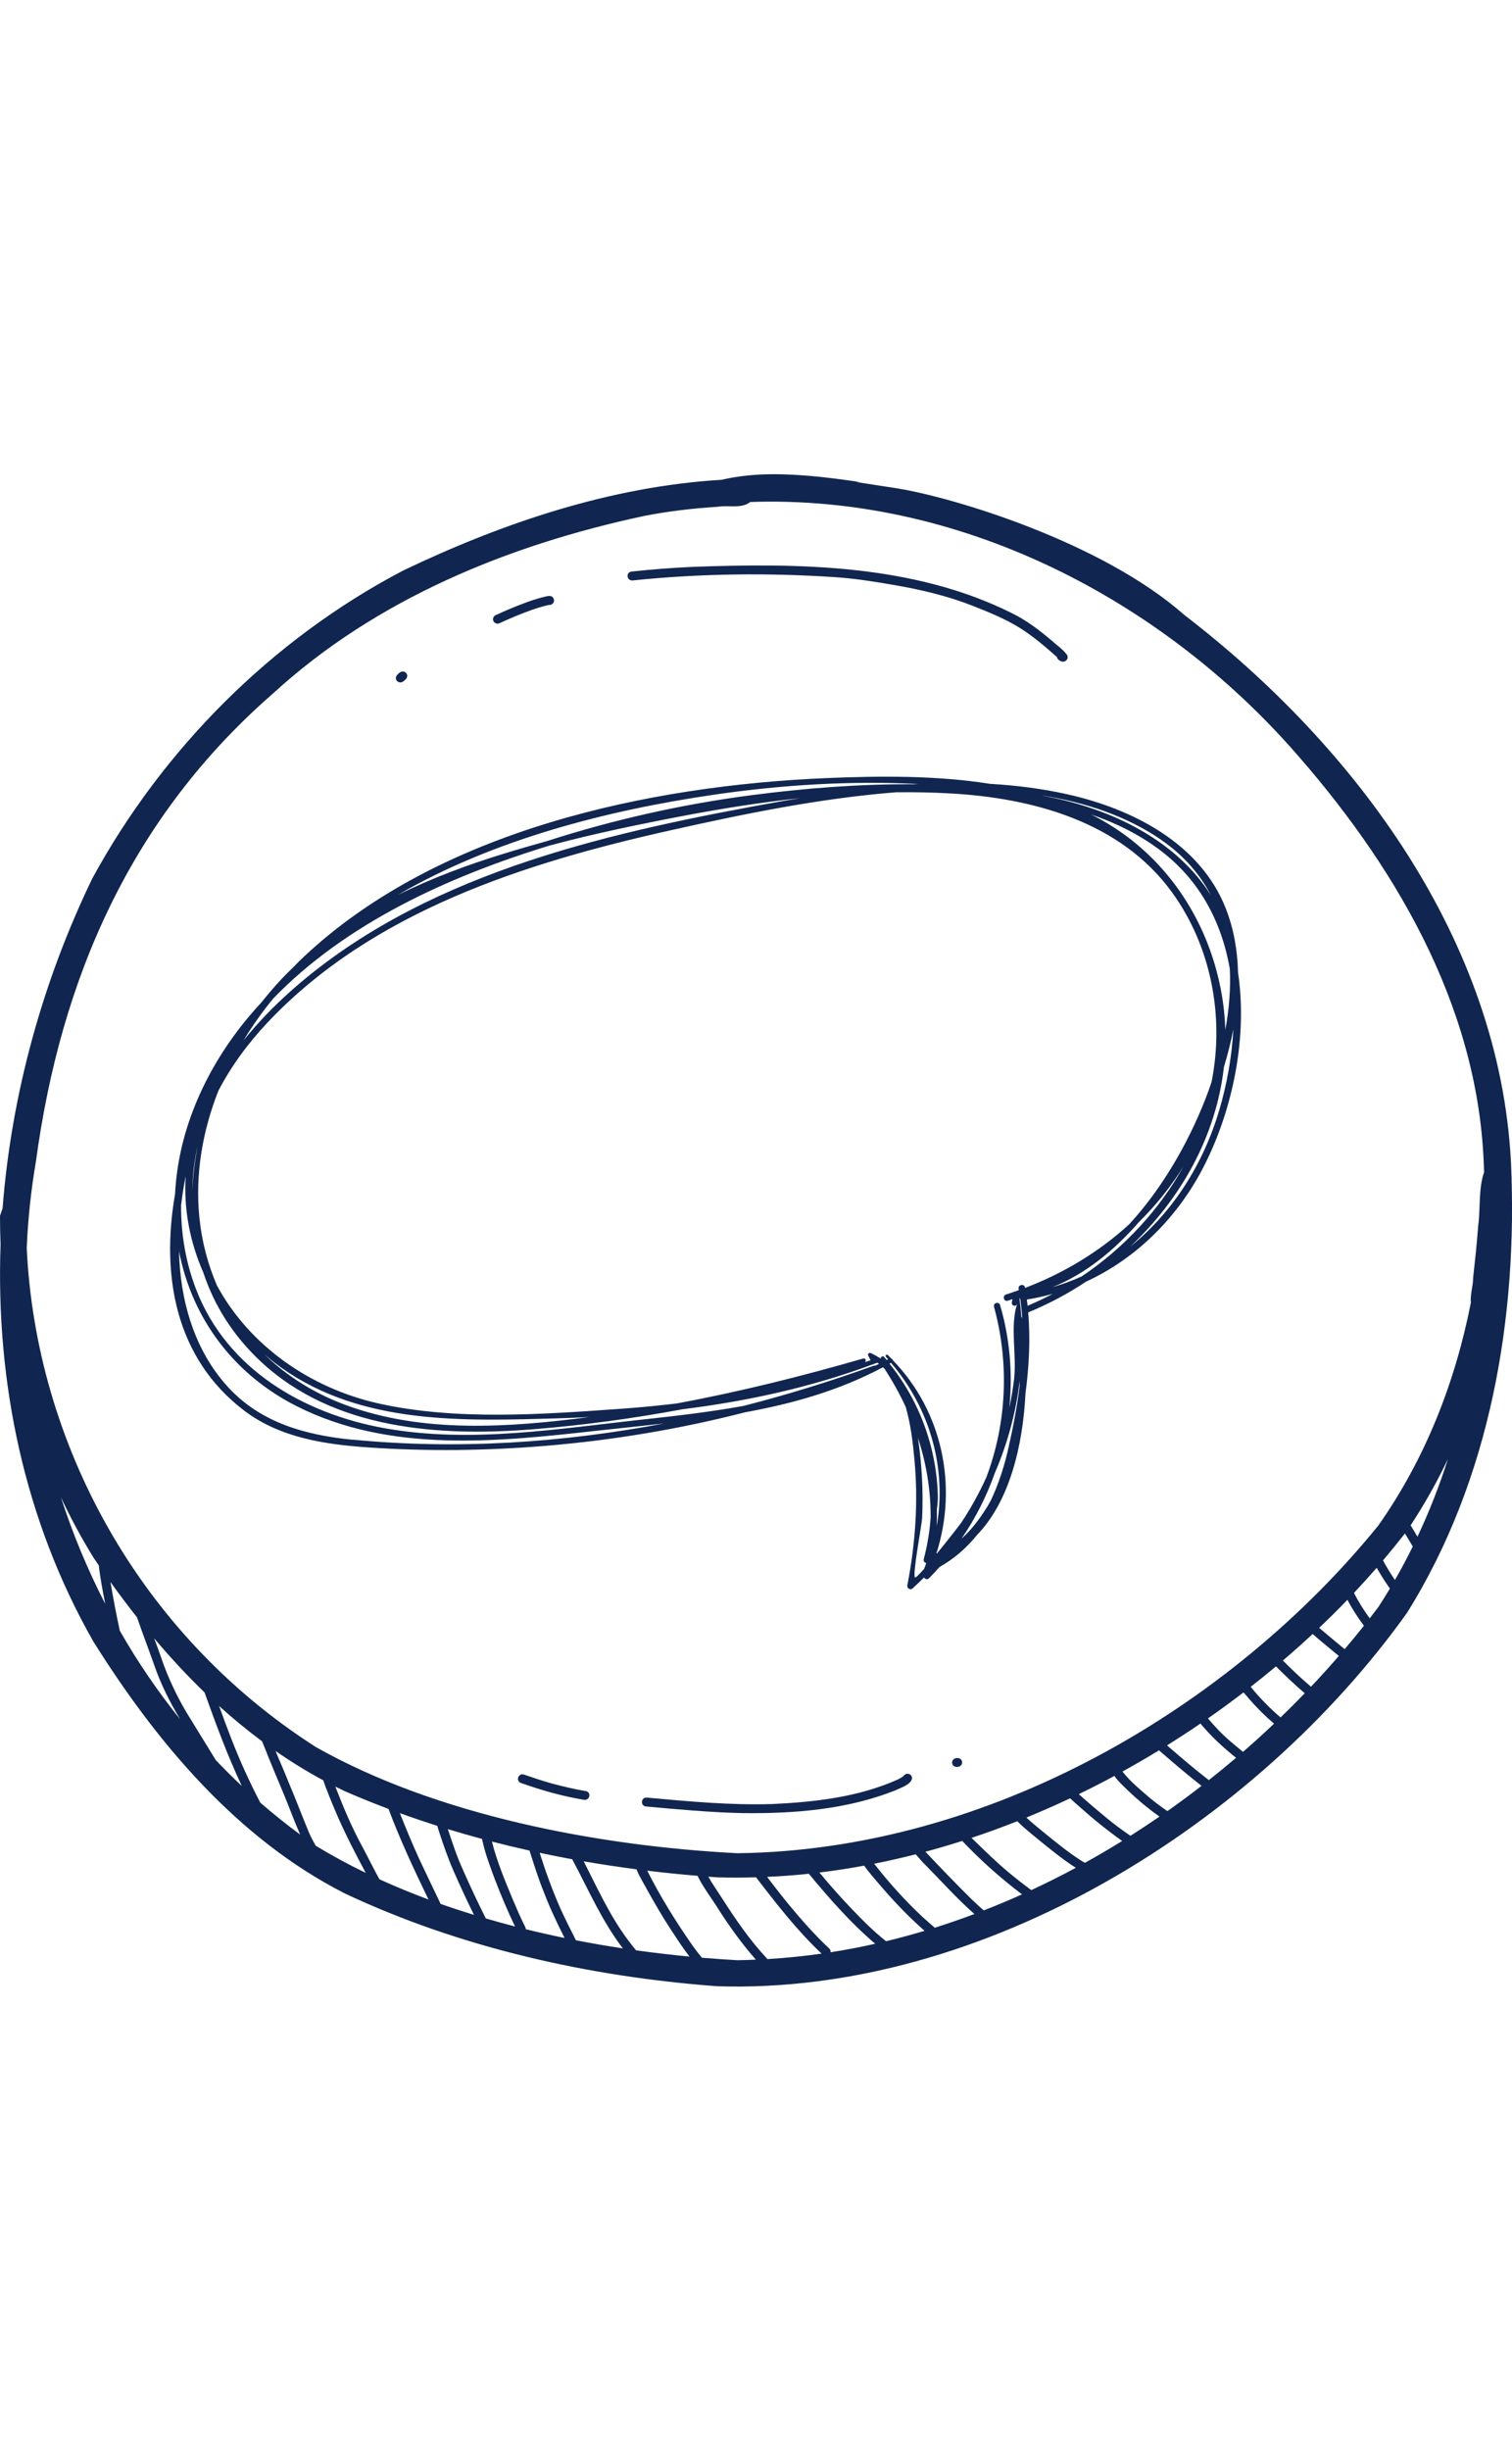
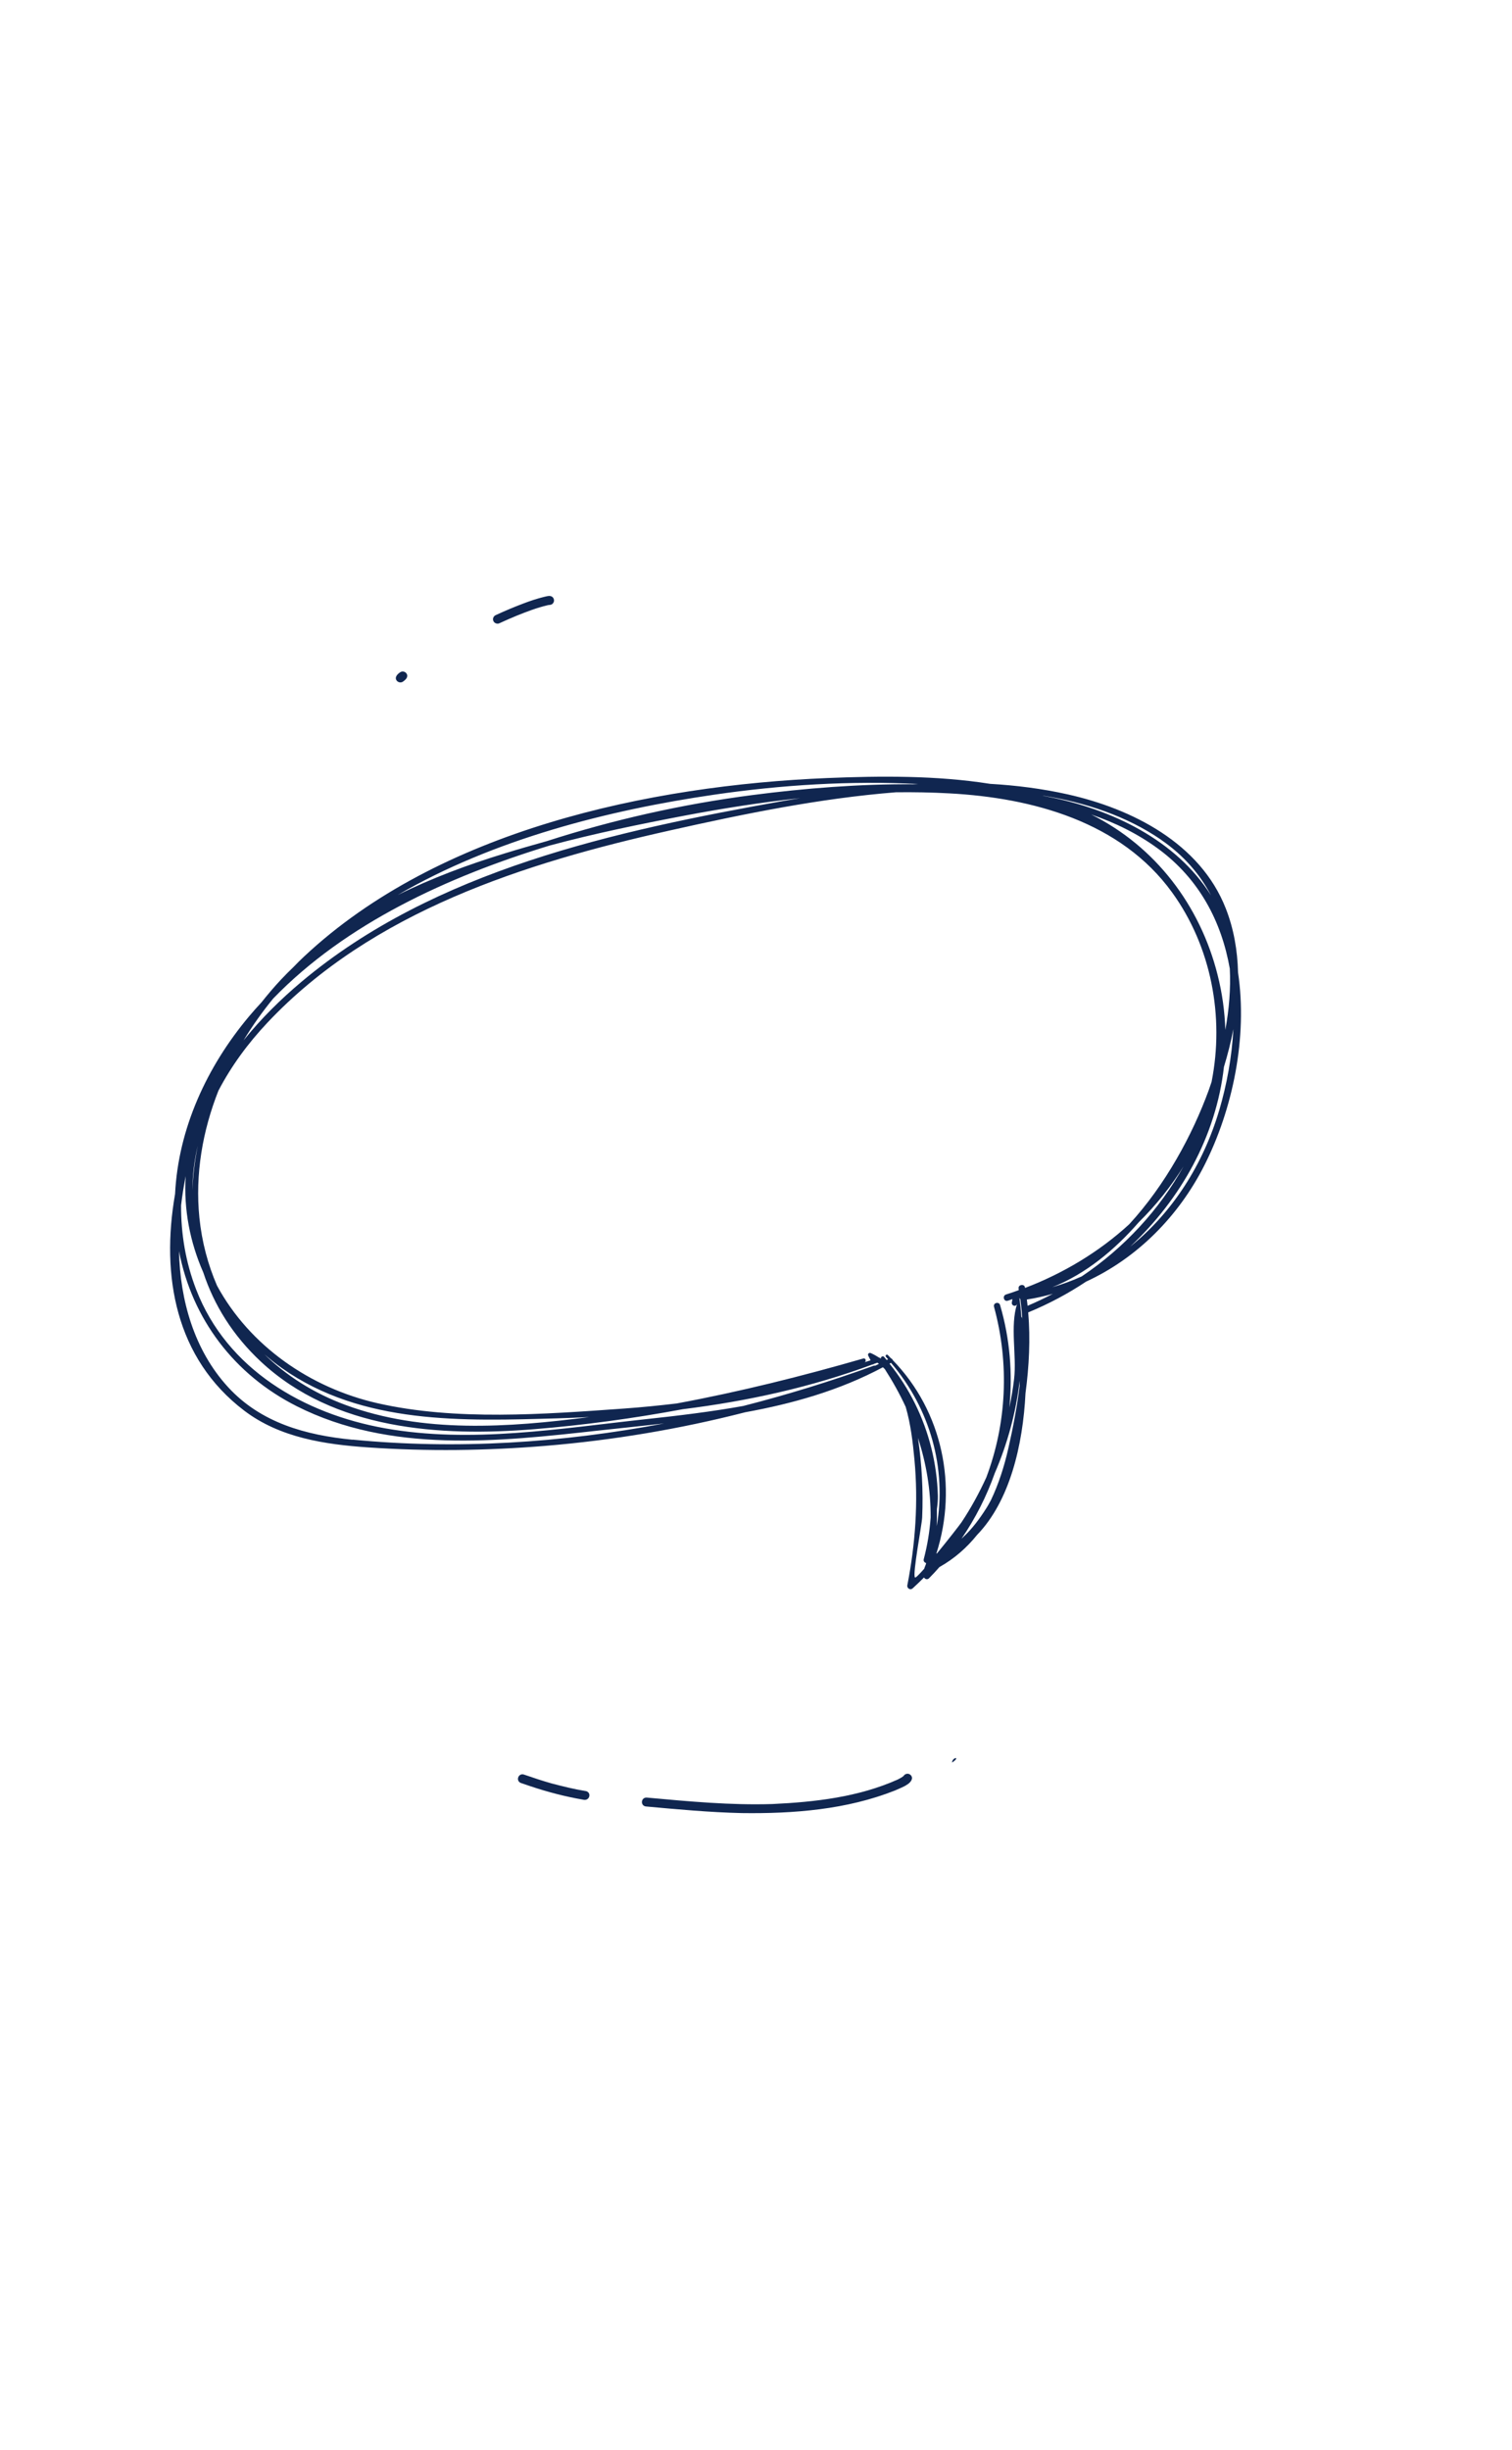
<svg xmlns="http://www.w3.org/2000/svg" width="50" viewBox="0 0 80 81" fill="none">
-   <path d="M79.943 37.149C79.341 25.486 71.769 15.218 62.661 8.23C58.331 4.398 50.515 2.023 47.455 1.531C46.741 1.426 46.012 1.306 45.274 1.193C45.282 1.193 45.291 1.193 45.298 1.193C45.368 1.194 45.437 1.195 45.506 1.197C44.146 1.001 42.758 0.823 41.391 0.791C41.341 0.79 41.292 0.789 41.242 0.788C41.198 0.788 41.154 0.786 41.111 0.786C41.037 0.786 40.963 0.786 40.89 0.786C40.858 0.786 40.826 0.786 40.794 0.786C40.738 0.786 40.683 0.788 40.628 0.789C40.47 0.792 40.312 0.796 40.156 0.805C40.164 0.805 40.173 0.805 40.181 0.805C39.507 0.841 38.841 0.926 38.19 1.079C32.311 1.43 26.588 3.363 21.32 5.885C14.356 9.54 8.6 15.338 4.881 22.174C2.262 27.592 0.605 33.572 0.137 39.612C0.093 39.748 0.047 39.883 0 40.017C0 40.522 0.01 41.026 0.03 41.531C-0.228 48.818 1.278 56.114 4.945 62.543C8.275 67.848 12.526 72.947 18.237 75.856C24.367 78.742 31.187 80.265 37.946 80.768C52.102 81.225 66.487 72.16 74.448 61.012C78.866 53.939 80.321 45.354 79.945 37.149H79.943ZM74.998 56.991C74.88 56.788 74.76 56.587 74.636 56.388C75.379 55.256 76.036 54.083 76.611 52.879C76.162 54.282 75.626 55.657 74.998 56.99V56.991ZM14.482 12.351C19.908 7.39 26.88 4.536 34.046 3C35.339 2.742 36.65 2.592 37.967 2.508C38.524 2.404 39.235 2.628 39.695 2.255C50.602 1.874 61.06 7.187 68.203 15.136C73.715 21.302 78.146 28.762 78.502 37.147C78.511 37.335 78.518 37.523 78.524 37.712C78.222 38.521 78.329 39.744 78.211 40.541C78.145 41.464 78.044 42.383 77.942 43.303C77.95 43.706 77.776 44.186 77.826 44.599C77.003 48.777 75.446 52.816 72.931 56.392C65.138 66.001 52.37 73.576 39.012 73.732C31.591 73.348 23.093 71.716 16.722 68.121C7.349 62.131 1.893 52.027 1.414 41.708C1.48 40.173 1.642 38.642 1.903 37.125C3.212 27.449 6.94 18.903 14.482 12.352V12.351ZM71.147 62.936C71.084 62.873 70.999 62.825 70.936 62.764C70.572 62.466 70.175 62.128 69.797 61.81C70.309 61.324 70.808 60.83 71.291 60.327C71.543 60.806 71.84 61.263 72.165 61.698C71.834 62.115 71.494 62.528 71.147 62.936ZM69.365 64.925C68.847 64.486 68.356 64.019 67.877 63.539C68.414 63.08 68.939 62.613 69.451 62.136C69.905 62.533 70.369 62.907 70.838 63.296C70.361 63.847 69.87 64.391 69.365 64.925ZM67.756 66.549C67.191 66.07 66.649 65.515 66.174 64.93C66.628 64.576 67.074 64.215 67.512 63.848C68.002 64.341 68.504 64.818 69.034 65.269C68.617 65.702 68.19 66.128 67.755 66.549H67.756ZM65.768 68.37C65.308 67.995 64.846 67.619 64.438 67.188C64.261 66.995 64.081 66.802 63.912 66.601C64.551 66.156 65.178 65.697 65.792 65.226C65.899 65.349 66.012 65.461 66.07 65.545C66.483 66.023 66.93 66.469 67.41 66.879C66.874 67.387 66.328 67.884 65.768 68.37ZM63.958 69.868C63.95 69.861 63.942 69.853 63.934 69.845C63.225 69.299 62.547 68.718 61.87 68.134C61.828 68.098 61.788 68.063 61.747 68.028C62.346 67.653 62.936 67.268 63.517 66.872C64.072 67.545 64.717 68.138 65.4 68.684C64.926 69.087 64.445 69.482 63.957 69.867L63.958 69.868ZM61.766 71.504C61.462 71.294 61.165 71.074 60.879 70.842C60.367 70.399 59.804 69.946 59.39 69.411C60.044 69.05 60.69 68.676 61.325 68.288C61.392 68.347 61.459 68.406 61.526 68.465C62.198 69.047 62.872 69.621 63.575 70.168C62.982 70.626 62.38 71.073 61.766 71.505V71.504ZM59.811 72.809C59.384 72.516 58.966 72.21 58.566 71.88C58.08 71.472 57.562 71.05 57.08 70.606C57.716 70.298 58.344 69.977 58.966 69.642C59.088 69.837 59.257 69.998 59.421 70.163C60.018 70.756 60.659 71.307 61.349 71.794C60.843 72.142 60.331 72.481 59.811 72.81V72.809ZM57.403 74.239C57.335 74.198 57.263 74.162 57.209 74.125C56.489 73.668 55.834 73.122 55.173 72.587C54.883 72.344 54.58 72.108 54.307 71.845C55.087 71.525 55.859 71.186 56.62 70.827C56.798 70.992 56.978 71.153 57.16 71.313C57.865 71.941 58.601 72.536 59.374 73.084C58.725 73.485 58.068 73.871 57.403 74.239ZM54.566 75.683C54.137 75.364 53.714 75.037 53.304 74.694C52.734 74.211 52.197 73.691 51.663 73.171C51.577 73.087 51.491 73.004 51.405 72.92C52.22 72.649 53.028 72.354 53.827 72.037C53.838 72.049 53.849 72.059 53.858 72.071C54.179 72.395 54.54 72.678 54.891 72.969C55.55 73.503 56.205 74.046 56.922 74.503C56.148 74.919 55.362 75.313 54.567 75.683H54.566ZM52.054 76.756C51.833 76.571 51.622 76.376 51.416 76.175C50.581 75.351 49.767 74.508 48.965 73.653C49.617 73.478 50.266 73.287 50.911 73.081C51.88 74.104 52.944 75.053 54.074 75.908C53.408 76.208 52.734 76.491 52.054 76.755V76.756ZM49.459 77.672C49.242 77.485 49.026 77.296 48.813 77.104C47.891 76.242 47.033 75.29 46.252 74.288C46.987 74.142 47.72 73.975 48.448 73.789C48.622 73.976 48.785 74.188 48.966 74.356C49.824 75.223 50.637 76.142 51.556 76.947C50.863 77.208 50.163 77.451 49.458 77.673L49.459 77.672ZM46.881 78.387C46.233 77.873 45.646 77.286 45.077 76.69C44.48 76.064 43.904 75.419 43.354 74.753C44.146 74.657 44.937 74.535 45.724 74.389C45.95 74.723 46.23 75.022 46.493 75.341C47.244 76.225 48.044 77.07 48.919 77.837C48.244 78.039 47.565 78.222 46.882 78.387H46.881ZM40.608 79.333C40.141 78.829 39.7 78.294 39.3 77.736C38.919 77.218 38.557 76.661 38.206 76.119C37.964 75.739 37.698 75.367 37.477 74.973C37.633 74.984 37.789 74.997 37.946 75.007C38.288 75.018 38.631 75.022 38.975 75.022C39.318 75.022 39.659 75.016 40.002 75.005C41.082 76.411 42.173 77.819 43.469 79.042C42.52 79.178 41.566 79.274 40.608 79.332V79.333ZM43.872 78.769C43.09 78.038 42.385 77.233 41.705 76.411C41.391 76.026 41.082 75.635 40.782 75.24C40.715 75.158 40.652 75.072 40.59 74.984C41.326 74.951 42.06 74.896 42.795 74.817C43.878 76.126 45.008 77.416 46.306 78.521C45.523 78.697 44.736 78.848 43.945 78.972C43.956 78.905 43.938 78.832 43.874 78.769H43.872ZM33.655 78.868C33.507 78.692 33.364 78.513 33.229 78.328C32.266 77.043 31.608 75.58 30.884 74.16C31.812 74.32 32.742 74.461 33.675 74.583C33.841 74.993 34.09 75.374 34.295 75.765C34.669 76.435 35.058 77.098 35.476 77.742C35.799 78.233 36.12 78.731 36.48 79.2C35.547 79.111 34.604 79 33.655 78.868ZM30.472 78.336C30.189 77.77 29.898 77.208 29.639 76.63C29.222 75.677 28.866 74.7 28.554 73.71C29.127 73.832 29.701 73.945 30.276 74.051C31.123 75.635 31.85 77.325 32.955 78.766C32.129 78.64 31.3 78.498 30.472 78.336ZM25.704 77.182C25.285 76.344 24.884 75.497 24.507 74.64C24.184 73.936 23.939 73.195 23.696 72.457C24.295 72.64 24.898 72.813 25.503 72.976C25.519 73.046 25.535 73.116 25.551 73.186C25.71 73.863 25.96 74.514 26.203 75.164C26.521 75.991 26.867 76.808 27.25 77.607C26.732 77.473 26.217 77.332 25.705 77.182H25.704ZM23.314 76.413C22.933 75.632 22.567 74.843 22.191 74.058C21.826 73.262 21.484 72.438 21.158 71.612C21.812 71.849 22.473 72.072 23.137 72.283C23.166 72.377 23.194 72.47 23.222 72.564C23.452 73.279 23.701 73.99 24.002 74.679C24.343 75.458 24.702 76.23 25.077 76.994C24.484 76.812 23.895 76.618 23.314 76.413ZM20.077 75.111C19.765 74.55 19.484 73.972 19.182 73.406C18.616 72.38 18.168 71.297 17.742 70.207C17.907 70.29 18.071 70.37 18.238 70.448C19 70.782 19.774 71.094 20.556 71.389C21.169 73.022 21.911 74.608 22.672 76.18C21.788 75.852 20.922 75.496 20.078 75.111H20.077ZM27.793 77.638C27.558 77.175 27.352 76.699 27.149 76.222C26.73 75.206 26.294 74.183 26.029 73.116C26.688 73.286 27.352 73.444 28.017 73.593C28.258 74.35 28.496 75.114 28.799 75.851C29.107 76.661 29.483 77.442 29.873 78.216C29.186 78.074 28.501 77.919 27.819 77.751C27.819 77.715 27.812 77.677 27.793 77.638ZM14.151 68.525C14.431 69.211 14.716 69.897 15.004 70.581C15.304 71.298 15.566 72.033 15.881 72.744C15.151 72.208 14.448 71.644 13.77 71.055C13.492 70.522 13.232 69.984 12.979 69.432C12.458 68.293 12.016 67.122 11.593 65.945C12.319 66.602 13.076 67.226 13.866 67.812C13.959 68.052 14.067 68.288 14.151 68.525ZM11.414 68.8C10.894 67.965 10.388 67.121 9.868 66.286C9.327 65.37 8.875 64.406 8.532 63.401C8.416 63.053 8.286 62.709 8.156 62.365C8.995 63.358 9.882 64.318 10.823 65.226C11.419 66.897 12.038 68.566 12.793 70.174C12.319 69.729 11.859 69.271 11.413 68.801L11.414 68.8ZM6.341 61.967C6.153 61.111 5.99 60.249 5.845 59.385C6.296 60.015 6.763 60.639 7.249 61.253C7.537 62.094 7.86 62.924 8.154 63.763C8.498 64.772 8.982 65.727 9.528 66.644C8.343 65.17 7.278 63.605 6.341 61.966V61.967ZM3.223 54.906C3.733 55.99 4.306 57.054 4.945 58.093C5.038 58.231 5.133 58.37 5.228 58.508C5.302 59.19 5.437 59.865 5.566 60.54C4.634 58.73 3.85 56.844 3.223 54.906ZM16.722 73.345C16.714 73.341 16.707 73.335 16.7 73.33C16.578 73.111 16.458 72.891 16.358 72.662C15.988 71.782 15.658 70.887 15.282 70.01C15.062 69.445 14.809 68.889 14.58 68.325C15.389 68.886 16.23 69.406 17.109 69.879C17.165 70.048 17.217 70.22 17.289 70.379C17.464 70.845 17.659 71.303 17.855 71.762C18.306 72.786 18.82 73.784 19.352 74.772C18.443 74.332 17.564 73.858 16.722 73.346V73.345ZM39.012 79.391C38.394 79.357 37.768 79.312 37.136 79.259C36.972 79.063 36.818 78.86 36.667 78.652C35.775 77.375 34.944 76.046 34.246 74.655C35.133 74.763 36.021 74.853 36.908 74.927C37.176 75.505 37.845 76.395 38.019 76.706C38.617 77.633 39.261 78.532 39.993 79.363C39.667 79.376 39.34 79.387 39.012 79.391ZM72.471 61.306C72.159 60.879 71.874 60.431 71.641 59.959C72.053 59.521 72.453 59.079 72.842 58.632C73.053 59.01 73.29 59.374 73.538 59.732C73.342 60.06 73.141 60.385 72.932 60.705C72.781 60.906 72.627 61.106 72.471 61.306ZM73.805 59.278C73.579 58.945 73.366 58.6 73.175 58.243C73.575 57.771 73.961 57.296 74.335 56.816C74.475 57.045 74.614 57.275 74.749 57.508C74.454 58.107 74.14 58.698 73.805 59.279V59.278Z" fill="#102650" />
-   <path d="M33.478 6.404C37.023 6.037 40.603 5.994 44.159 6.229C45.205 6.298 46.241 6.461 47.273 6.641C48.689 6.881 50.149 7.223 51.493 7.759C52.354 8.096 53.213 8.45 53.998 8.939C54.689 9.382 55.314 9.915 55.923 10.458C55.933 10.517 55.965 10.572 56.017 10.607C56.035 10.619 56.051 10.631 56.068 10.642C56.292 10.812 56.594 10.588 56.456 10.34C56.232 10.041 55.907 9.825 55.631 9.574C54.984 9.026 54.302 8.509 53.535 8.133C48.344 5.544 42.308 5.477 36.615 5.688C35.544 5.738 34.474 5.819 33.408 5.935C33.076 5.999 33.188 6.441 33.479 6.403L33.478 6.404Z" fill="#102650" />
  <path d="M26.421 8.67C26.72 8.532 27.019 8.4 27.324 8.275C27.868 8.054 28.42 7.843 28.994 7.71C29.082 7.695 29.177 7.706 29.244 7.628C29.341 7.535 29.333 7.38 29.239 7.289C29.113 7.169 28.931 7.246 28.783 7.275C28.411 7.366 28.05 7.487 27.694 7.623C27.197 7.809 26.708 8.017 26.226 8.24C26.108 8.294 26.051 8.432 26.105 8.551C26.157 8.668 26.306 8.725 26.422 8.67H26.421Z" fill="#102650" />
  <path d="M21.335 11.746C21.469 11.653 21.62 11.502 21.512 11.334C21.451 11.234 21.315 11.193 21.207 11.243C21.045 11.333 20.845 11.528 20.997 11.712C21.078 11.809 21.236 11.83 21.335 11.746Z" fill="#102650" />
  <path d="M48.015 69.527C47.927 69.527 47.849 69.575 47.808 69.646C47.715 69.725 47.602 69.778 47.495 69.835C45.42 70.762 43.123 71.025 40.868 71.13C38.652 71.2 36.439 70.991 34.233 70.79C33.913 70.758 33.864 71.213 34.168 71.258C35.871 71.413 37.532 71.569 39.251 71.609C41.988 71.645 44.794 71.428 47.354 70.413C47.625 70.284 48.224 70.097 48.255 69.763C48.255 69.634 48.146 69.527 48.015 69.527Z" fill="#102650" />
-   <path d="M50.376 68.936C50.38 69.276 50.945 69.228 50.904 68.897C50.868 68.603 50.374 68.643 50.376 68.936Z" fill="#102650" />
+   <path d="M50.376 68.936C50.868 68.603 50.374 68.643 50.376 68.936Z" fill="#102650" />
  <path d="M27.722 69.571C27.422 69.476 27.27 69.908 27.563 70.017C27.731 70.075 27.899 70.132 28.067 70.189C28.972 70.491 29.899 70.735 30.841 70.897C31.216 71.004 31.331 70.471 30.948 70.436C30.382 70.346 29.763 70.191 29.196 70.043C28.698 69.904 28.211 69.738 27.722 69.571Z" fill="#102650" />
  <path d="M65.505 27.145C65.475 25.974 65.278 24.825 64.852 23.745C63.498 20.304 59.902 18.482 56.483 17.718C55.132 17.416 53.764 17.244 52.388 17.164C49.539 16.713 46.569 16.743 43.783 16.857C34.326 17.25 23.222 19.614 16.093 26.295C15.905 26.469 15.722 26.652 15.542 26.84C15.309 27.064 15.08 27.291 14.858 27.529C14.512 27.898 14.172 28.299 13.837 28.72C13.61 28.963 13.388 29.213 13.172 29.47C10.944 32.128 9.432 35.406 9.263 38.861C8.505 43.202 9.291 47.557 12.918 50.317C14.806 51.754 17.186 52.108 19.49 52.266C22.607 52.479 25.747 52.44 28.858 52.183C32.43 51.887 35.968 51.294 39.431 50.406C41.959 49.946 44.426 49.248 46.715 48.025C46.748 48.055 46.782 48.088 46.815 48.121C47.233 48.772 47.604 49.437 47.92 50.12C48.185 51.028 48.299 52 48.385 52.933C48.59 55.151 48.434 57.368 48.008 59.553C47.975 59.719 48.163 59.835 48.291 59.719C48.495 59.533 48.692 59.342 48.889 59.146C48.941 59.234 49.066 59.276 49.154 59.187C49.345 58.996 49.528 58.797 49.705 58.595C50.494 58.152 51.153 57.57 51.696 56.895C53.426 55.106 54.124 52.144 54.259 49.398C54.45 47.972 54.522 46.527 54.403 45.123C55.478 44.68 56.505 44.135 57.465 43.495C60.167 42.252 62.36 40.043 63.728 37.335C65.223 34.379 66.017 30.578 65.505 27.147V27.145ZM65.068 26.923C65.123 27.992 65.032 29.091 64.832 30.179C64.802 29.215 64.669 28.241 64.42 27.258C63.498 23.598 61.128 20.47 57.737 18.787C58.999 19.218 60.198 19.802 61.289 20.605C63.47 22.211 64.63 24.465 65.065 26.92L65.068 26.923ZM61.444 20.132C62.64 20.954 63.492 21.954 64.074 23.064C62.219 20.121 58.797 18.496 55.422 17.84C55.361 17.829 55.298 17.817 55.237 17.806C55.212 17.798 55.184 17.793 55.159 17.784C57.41 18.144 59.586 18.853 61.446 20.129L61.444 20.132ZM37.801 17.735C41.339 17.22 44.985 16.99 48.581 17.172C48.495 17.178 48.407 17.183 48.321 17.186C45.458 17.167 42.582 17.397 39.811 17.757C36.123 18.236 32.477 19.052 28.936 20.193C28.191 20.401 27.449 20.614 26.713 20.841C24.764 21.436 22.851 22.147 21.043 23.044C26.12 20.088 32.197 18.551 37.801 17.735ZM14.457 28.518C18.297 24.553 23.69 22.073 29.08 20.428C31.466 19.786 33.886 19.29 36.225 18.845C38.238 18.463 40.284 18.141 42.341 17.92C42.034 17.973 41.727 18.02 41.422 18.072C32.579 19.653 23.006 21.71 15.949 27.637C14.855 28.556 13.803 29.592 12.887 30.733C13.358 29.957 13.884 29.215 14.457 28.518ZM10.462 36.311C10.307 37.089 10.21 37.875 10.18 38.656C10.185 37.861 10.282 37.078 10.462 36.311ZM18.654 51.859C16.184 51.618 13.803 50.968 12.068 49.077C10.276 47.125 9.529 44.486 9.471 41.881C10.157 45.461 12.389 48.415 15.697 50.084C20.655 52.584 26.334 51.967 31.655 51.374C32.809 51.247 33.975 51.131 35.14 50.998C29.706 52.028 24.138 52.388 18.654 51.853V51.859ZM46.311 47.944C46.286 47.936 46.261 47.933 46.228 47.944C43.974 48.761 41.668 49.475 39.326 50.073C37.629 50.378 35.907 50.585 34.179 50.771C29.631 51.261 24.927 52.067 20.367 51.253C16.074 50.486 12.009 48.138 10.379 43.913C9.82 42.468 9.573 40.962 9.581 39.459C9.642 38.941 9.723 38.426 9.825 37.914C9.712 39.686 10.058 41.422 10.755 43.008C11.32 44.722 12.306 46.33 13.803 47.728C17.671 51.333 23.274 51.709 28.28 51.3C30.904 51.087 33.526 50.729 36.126 50.245C39.548 49.819 42.922 49.082 46.17 47.875C46.192 47.883 46.217 47.875 46.228 47.853C46.292 47.828 46.358 47.806 46.422 47.784C46.45 47.803 46.477 47.822 46.505 47.847C46.436 47.881 46.369 47.914 46.303 47.944H46.311ZM13.945 47.302C14.255 47.571 14.576 47.831 14.914 48.069C19.172 51.078 24.537 50.868 29.517 50.727C30.071 50.71 30.625 50.688 31.178 50.66C26.898 51.214 22.378 51.532 18.286 50.021C16.605 49.401 15.141 48.47 13.947 47.299L13.945 47.302ZM49.282 52.321C48.875 50.677 48.122 49.151 47.064 47.836C47.092 47.822 47.12 47.806 47.144 47.792C49.204 50.201 50.101 53.37 49.561 56.43C49.572 56.133 49.575 55.834 49.57 55.538C49.606 55.283 49.628 55.034 49.622 54.807C49.597 53.974 49.484 53.132 49.282 52.321ZM48.412 59.146C48.268 58.993 48.775 56.369 48.792 55.97C48.853 54.566 48.775 53.155 48.57 51.762C49.013 53.121 49.248 54.533 49.24 55.976C49.188 56.707 49.069 57.443 48.875 58.179C48.85 58.279 48.913 58.359 49.002 58.382C48.999 58.401 48.994 58.42 48.991 58.437C48.966 58.503 48.941 58.572 48.913 58.639C48.908 58.653 48.905 58.667 48.902 58.681C48.637 58.982 48.443 59.176 48.412 59.146ZM53.952 48.996C53.811 50.12 53.598 51.236 53.351 52.316C53.135 53.271 52.836 54.207 52.424 55.068C52.341 55.217 52.261 55.369 52.166 55.513C51.826 56.048 51.438 56.568 50.973 57C50.946 57.028 50.907 57.061 50.874 57.094C51.61 56.017 52.2 54.852 52.632 53.631C53.304 52.075 53.753 50.425 53.955 48.73C53.955 48.819 53.952 48.905 53.949 48.993L53.952 48.996ZM54.082 45.431C54.077 45.397 54.06 45.375 54.041 45.358C54.016 45.012 53.98 44.666 53.933 44.32C53.938 44.365 53.958 44.401 53.985 44.423C54.035 44.777 54.068 45.134 54.09 45.494C54.088 45.475 54.085 45.453 54.082 45.431ZM54.234 43.828C54.234 43.828 54.232 43.805 54.229 43.794C54.196 43.606 53.88 43.648 53.894 43.839L53.902 43.947C53.678 44.027 53.457 44.107 53.23 44.176C53.019 44.243 53.111 44.572 53.321 44.506C53.404 44.481 53.484 44.448 53.567 44.42C53.556 44.478 53.548 44.536 53.537 44.594C53.506 44.777 53.756 44.852 53.816 44.672C53.432 45.829 53.8 47.41 53.656 48.645C53.598 49.151 53.509 49.655 53.404 50.156C53.584 48.354 53.437 46.516 52.914 44.736C52.853 44.531 52.537 44.617 52.593 44.824C53.421 47.864 53.255 51.014 52.186 53.852C51.809 54.675 51.377 55.469 50.876 56.222C50.791 56.349 50.168 57.152 49.567 57.883C49.559 57.88 49.553 57.875 49.547 57.869C50.682 54.315 49.869 50.356 47.233 47.645C47.222 47.604 47.189 47.568 47.147 47.557C47.089 47.498 47.034 47.435 46.973 47.377C46.909 47.316 46.815 47.41 46.876 47.474C46.915 47.515 46.951 47.562 46.989 47.604C46.964 47.618 46.937 47.629 46.912 47.642C46.865 47.587 46.823 47.532 46.776 47.476C46.71 47.399 46.574 47.49 46.607 47.576C46.605 47.576 46.599 47.571 46.596 47.568C46.591 47.562 46.585 47.554 46.58 47.548C46.58 47.548 46.574 47.548 46.571 47.546C46.555 47.529 46.538 47.518 46.513 47.515C46.377 47.429 46.234 47.346 46.076 47.277C45.984 47.236 45.893 47.319 45.94 47.413C45.982 47.496 46.02 47.576 46.062 47.659C45.912 47.709 45.76 47.753 45.611 47.803C45.652 47.789 45.691 47.778 45.733 47.764C45.86 47.723 45.807 47.523 45.677 47.562C42.421 48.501 39.135 49.323 35.807 49.94C34.872 50.051 33.933 50.145 32.989 50.212C28.789 50.511 24.105 50.868 19.969 49.926C16.414 49.118 13.211 46.895 11.483 43.709C11.002 42.598 10.681 41.397 10.55 40.115C10.318 37.809 10.717 35.525 11.555 33.399C12.231 32.1 13.12 30.888 14.152 29.794C19.686 23.916 27.757 21.35 35.425 19.634C39.365 18.75 43.368 17.931 47.402 17.61C48.352 17.599 49.298 17.615 50.24 17.668C54.639 17.906 59.304 19.163 62.014 22.906C64.093 25.774 64.788 29.487 64.104 32.931C64.054 33.078 64.004 33.227 63.952 33.374C63.091 35.732 61.657 38.39 59.744 40.464C58.152 41.923 56.261 43.058 54.232 43.83L54.234 43.828ZM54.37 44.772C54.359 44.661 54.345 44.55 54.331 44.442C54.331 44.442 54.331 44.442 54.334 44.442C54.802 44.37 55.256 44.265 55.705 44.14C55.27 44.37 54.824 44.581 54.37 44.774V44.772ZM57.241 43.216C56.74 43.443 56.219 43.634 55.68 43.789C57.435 43.094 58.966 41.831 60.256 40.35C61.167 39.453 61.961 38.459 62.623 37.391C61.347 39.683 59.489 41.704 57.238 43.216H57.241ZM64.503 34.448C63.661 37.291 62.036 39.849 59.802 41.64C62.498 39.113 64.348 35.777 64.758 32.139C64.957 31.483 65.129 30.816 65.256 30.14C65.181 31.599 64.913 33.064 64.506 34.445L64.503 34.448Z" fill="#102650" />
</svg>